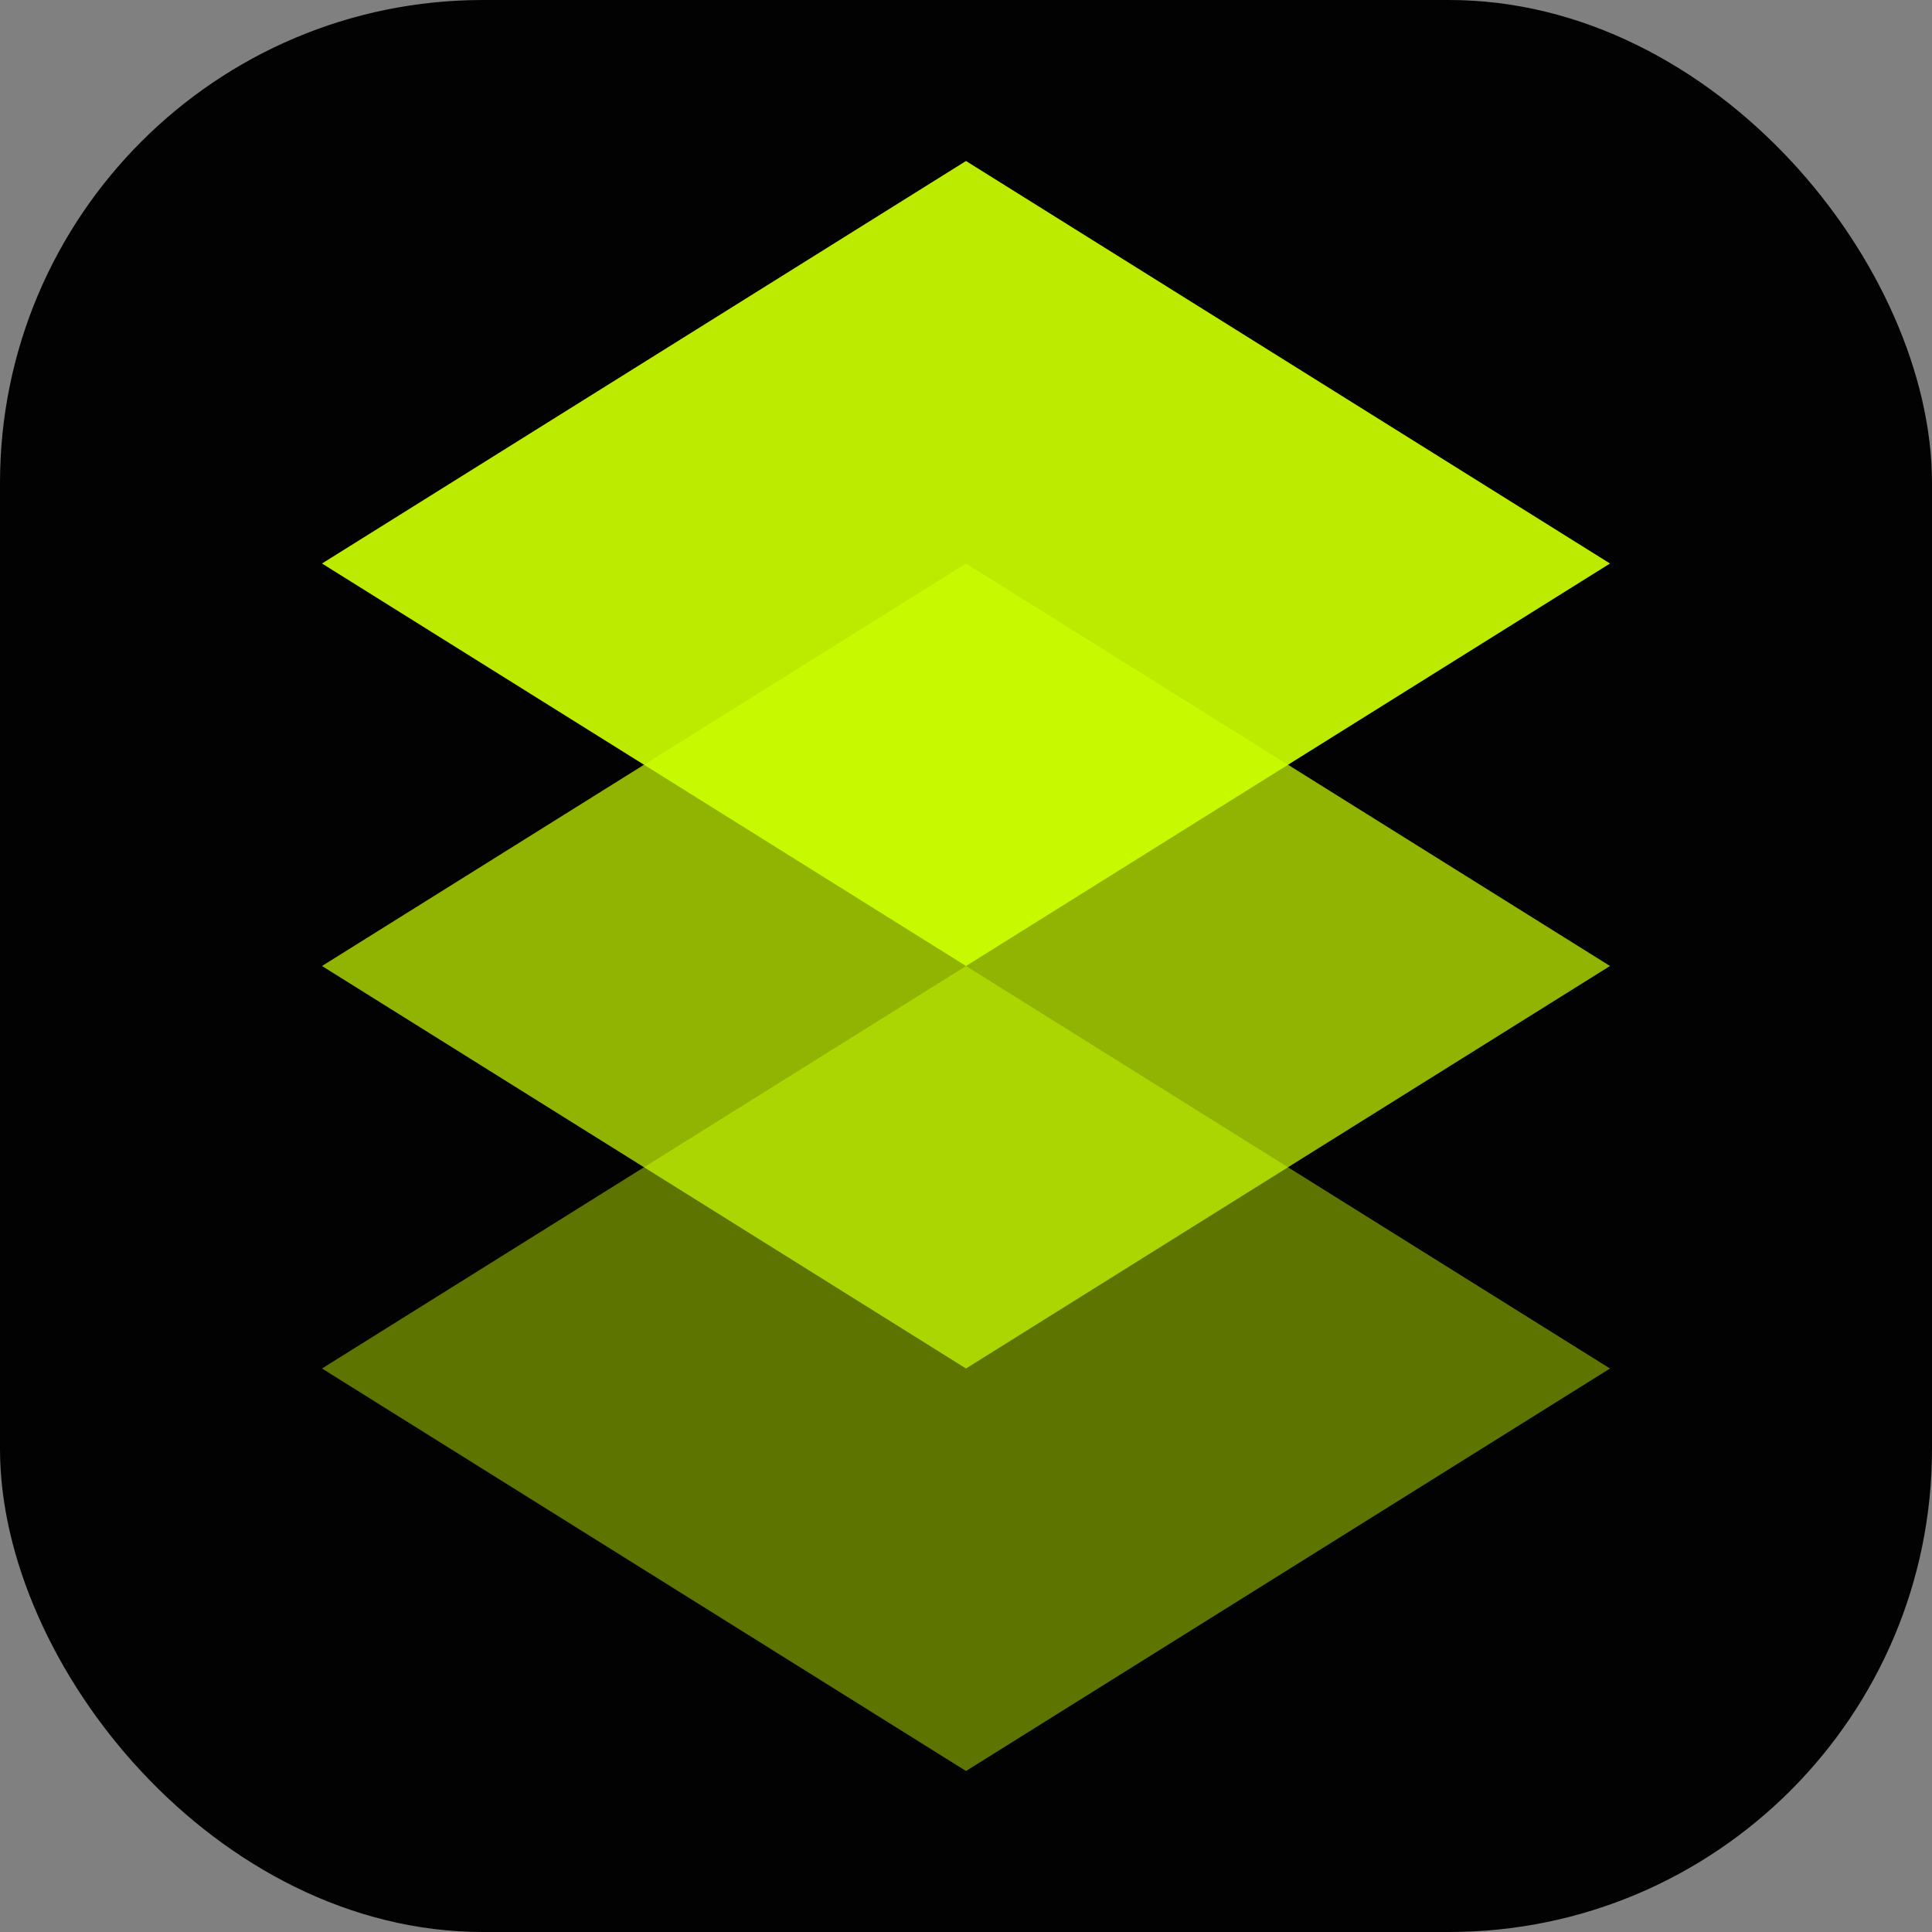
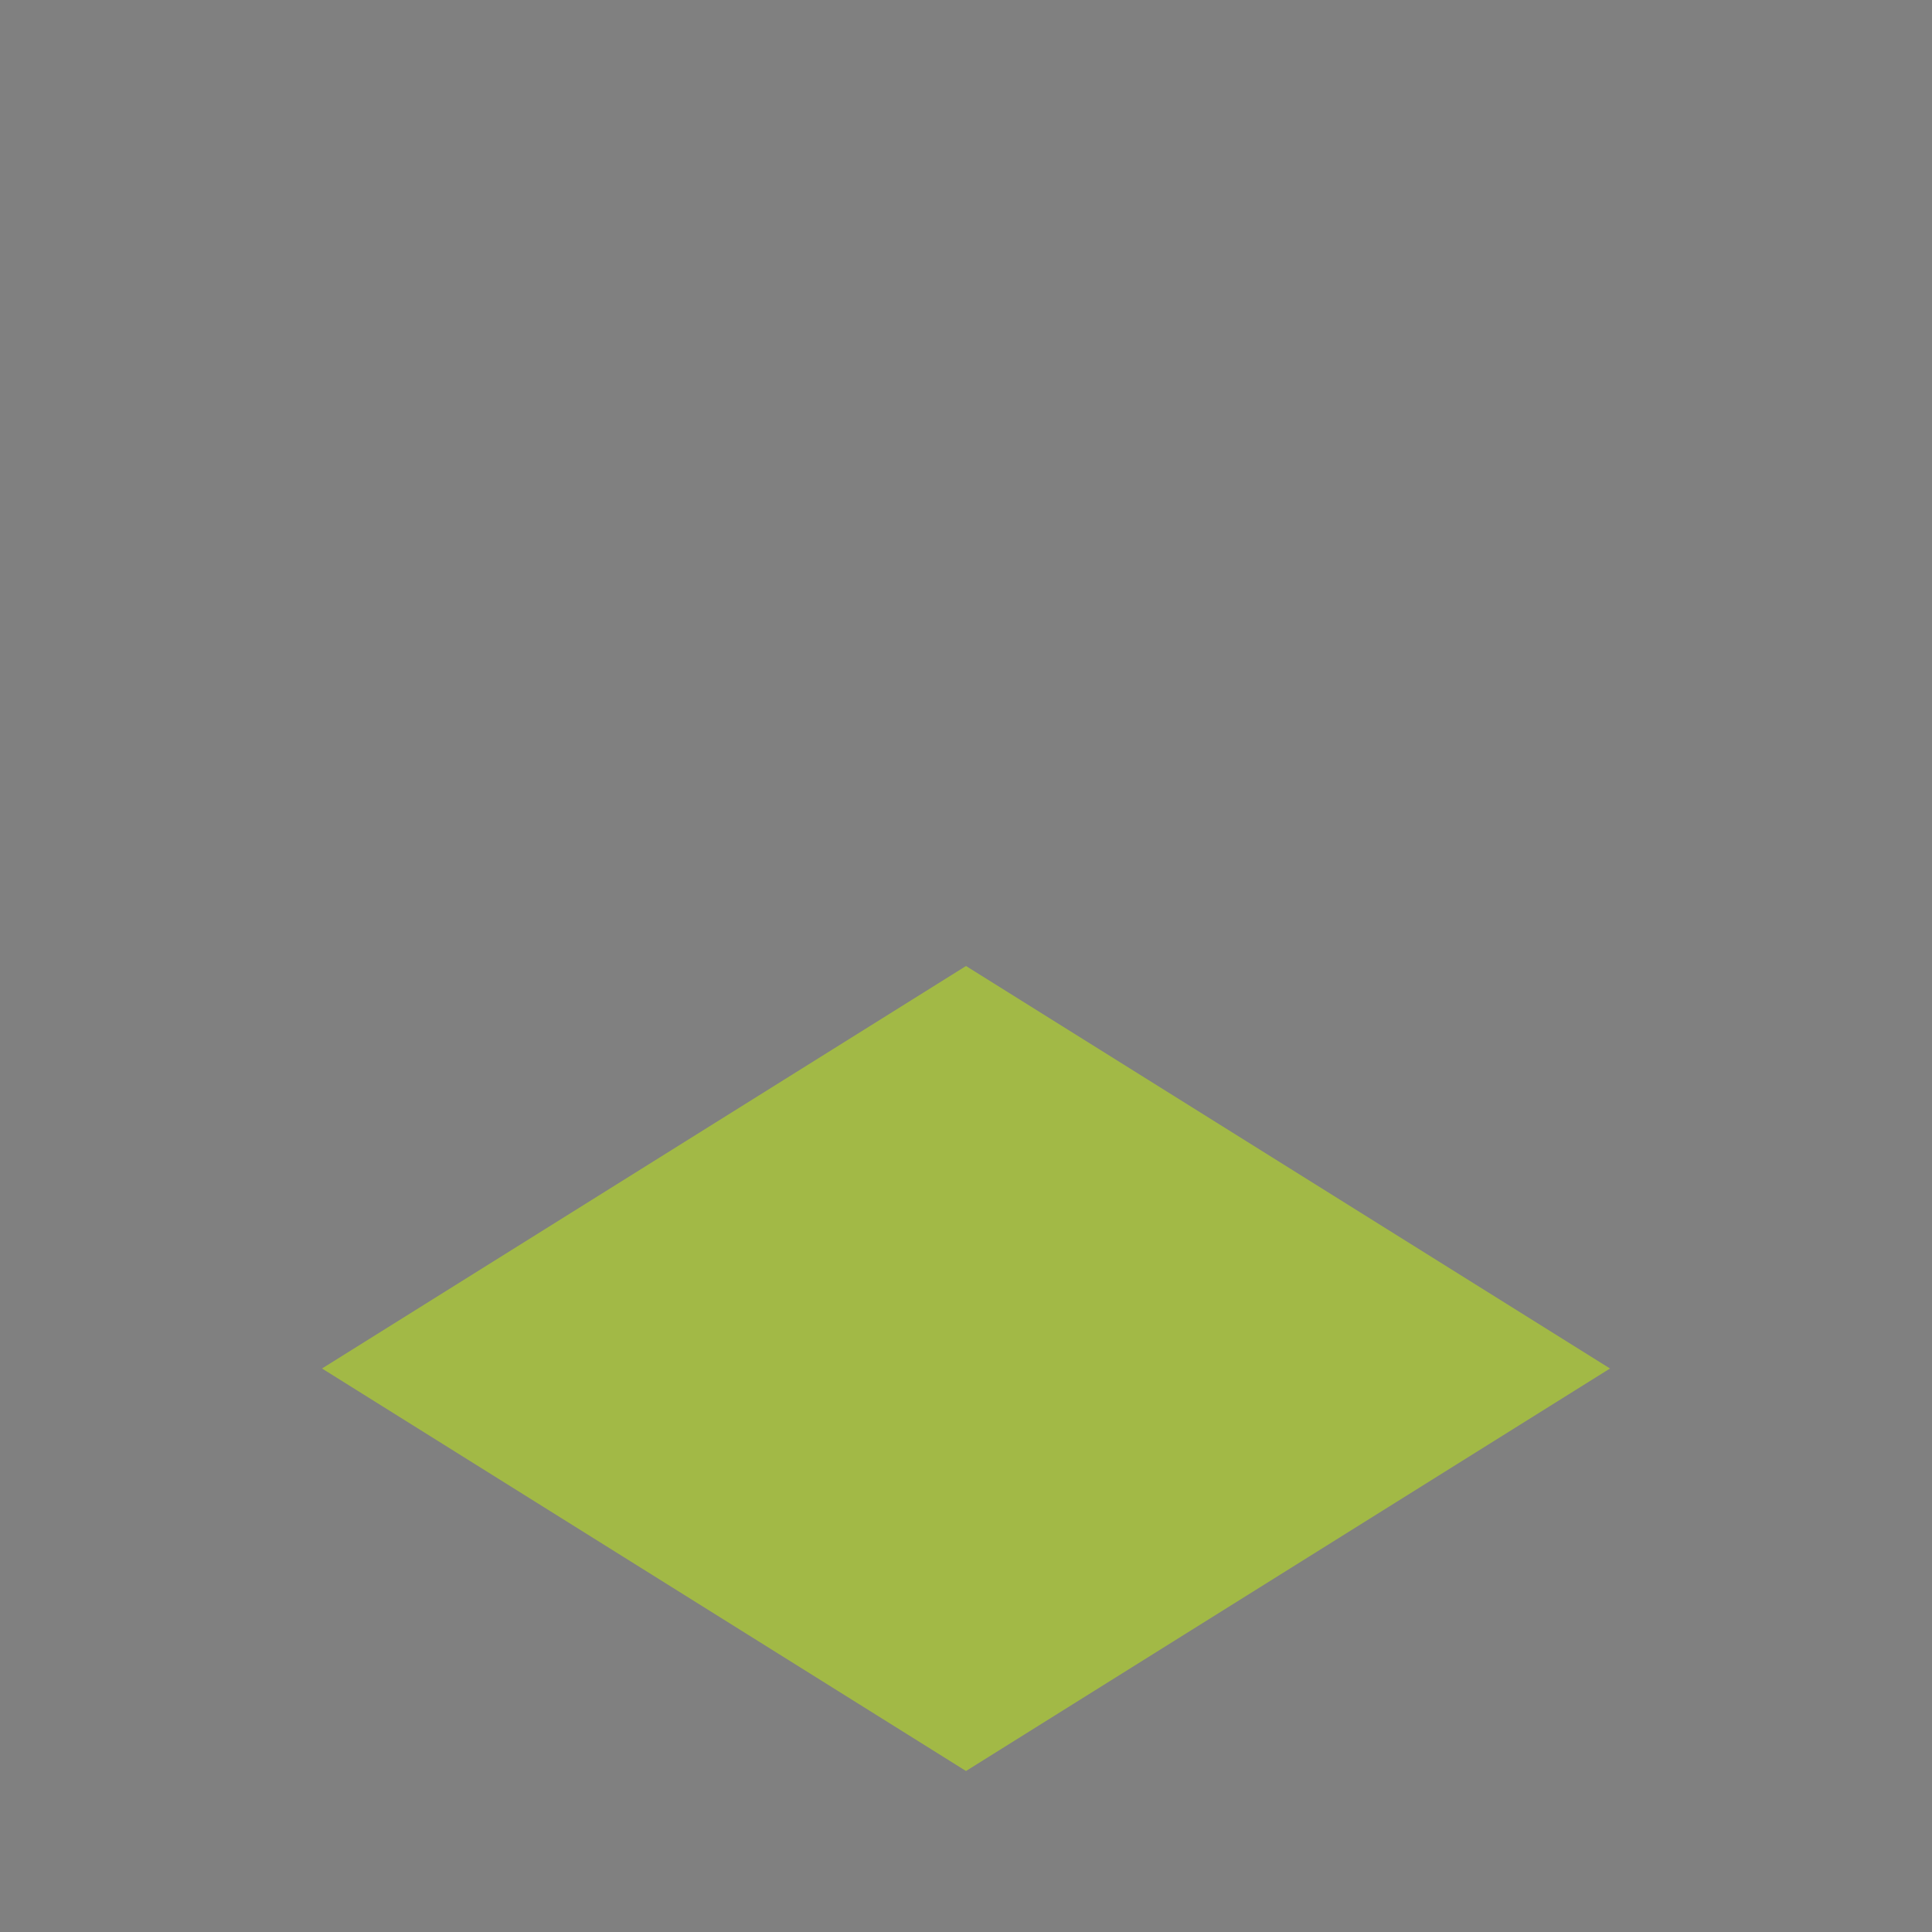
<svg xmlns="http://www.w3.org/2000/svg" viewBox="0 0 24 24">
  <rect x="0" y="0" width="24" height="24" fill="#808080" stroke="none" />
-   <rect width="24" height="24" rx="6" fill="#020202" />
-   <path d="M12 2 4 7l8 5 8-5z" fill="#ccff00" fill-opacity="0.92" />
-   <path d="M4 12 12 17l8-5-8-5z" fill="#ccff00" fill-opacity="0.7" />
  <path d="M4 17 12 22l8-5-8-5z" fill="#ccff00" fill-opacity="0.45" />
</svg>